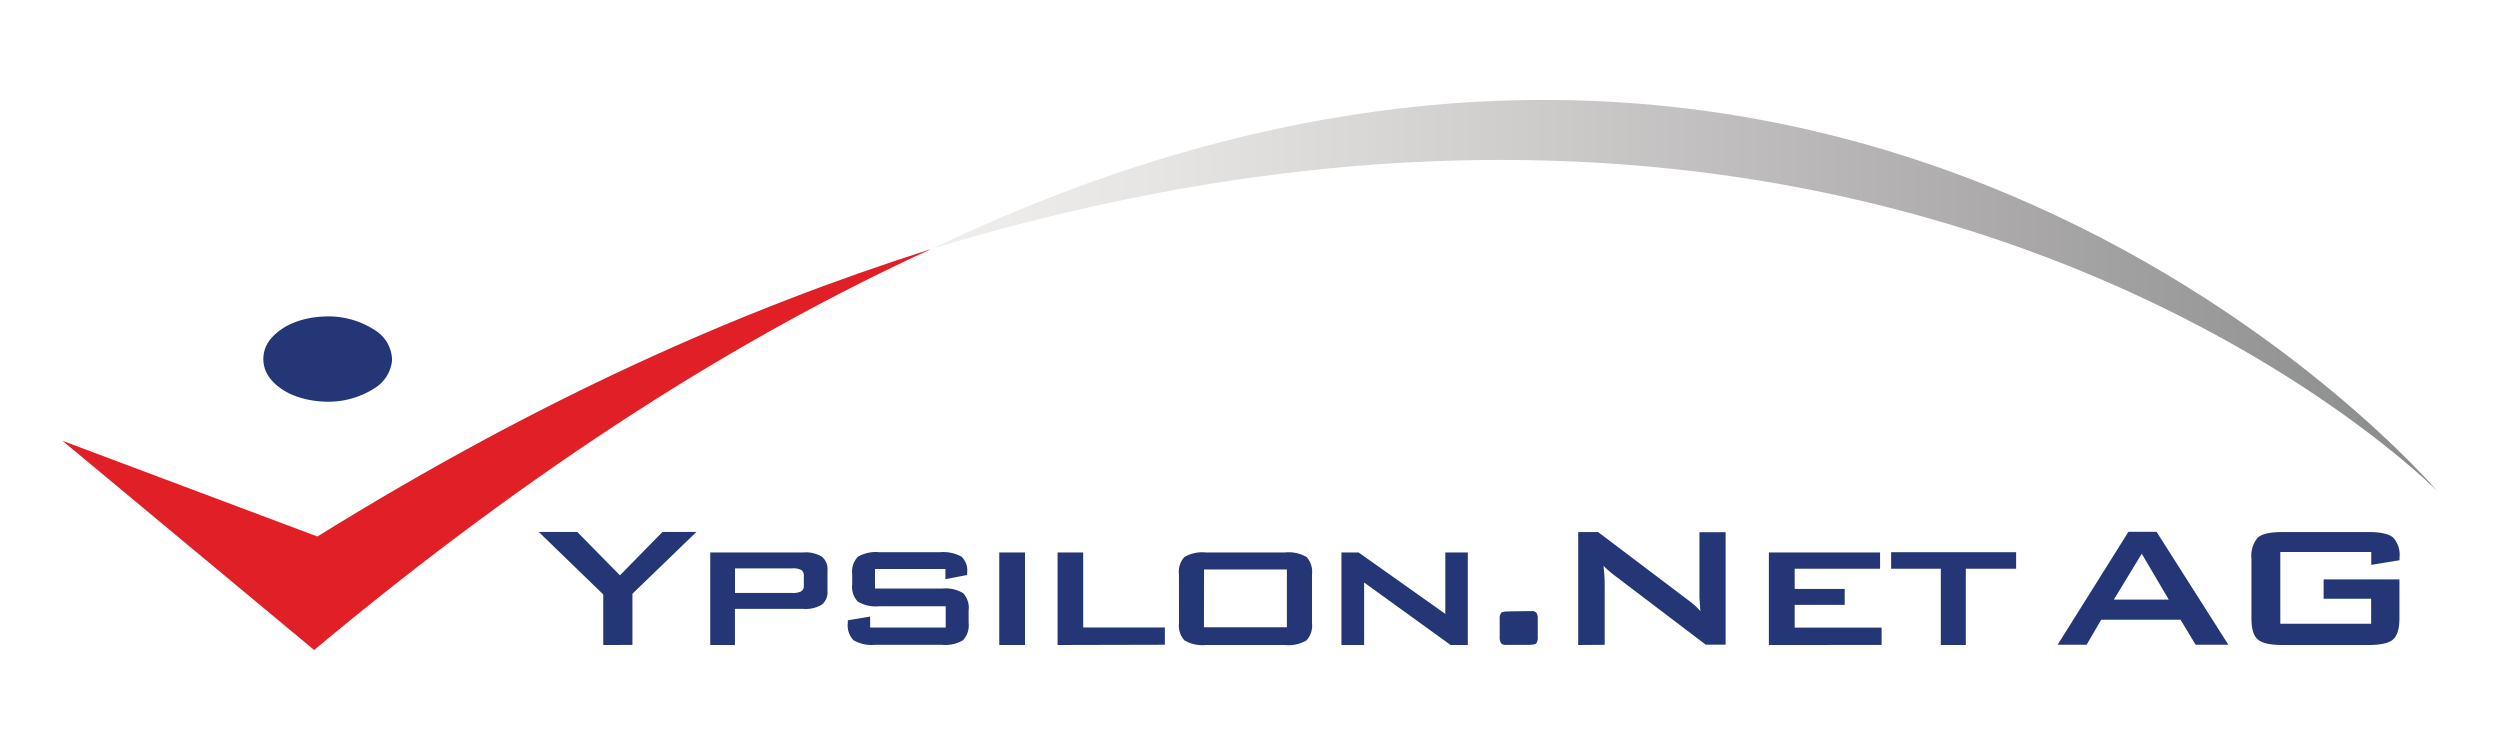
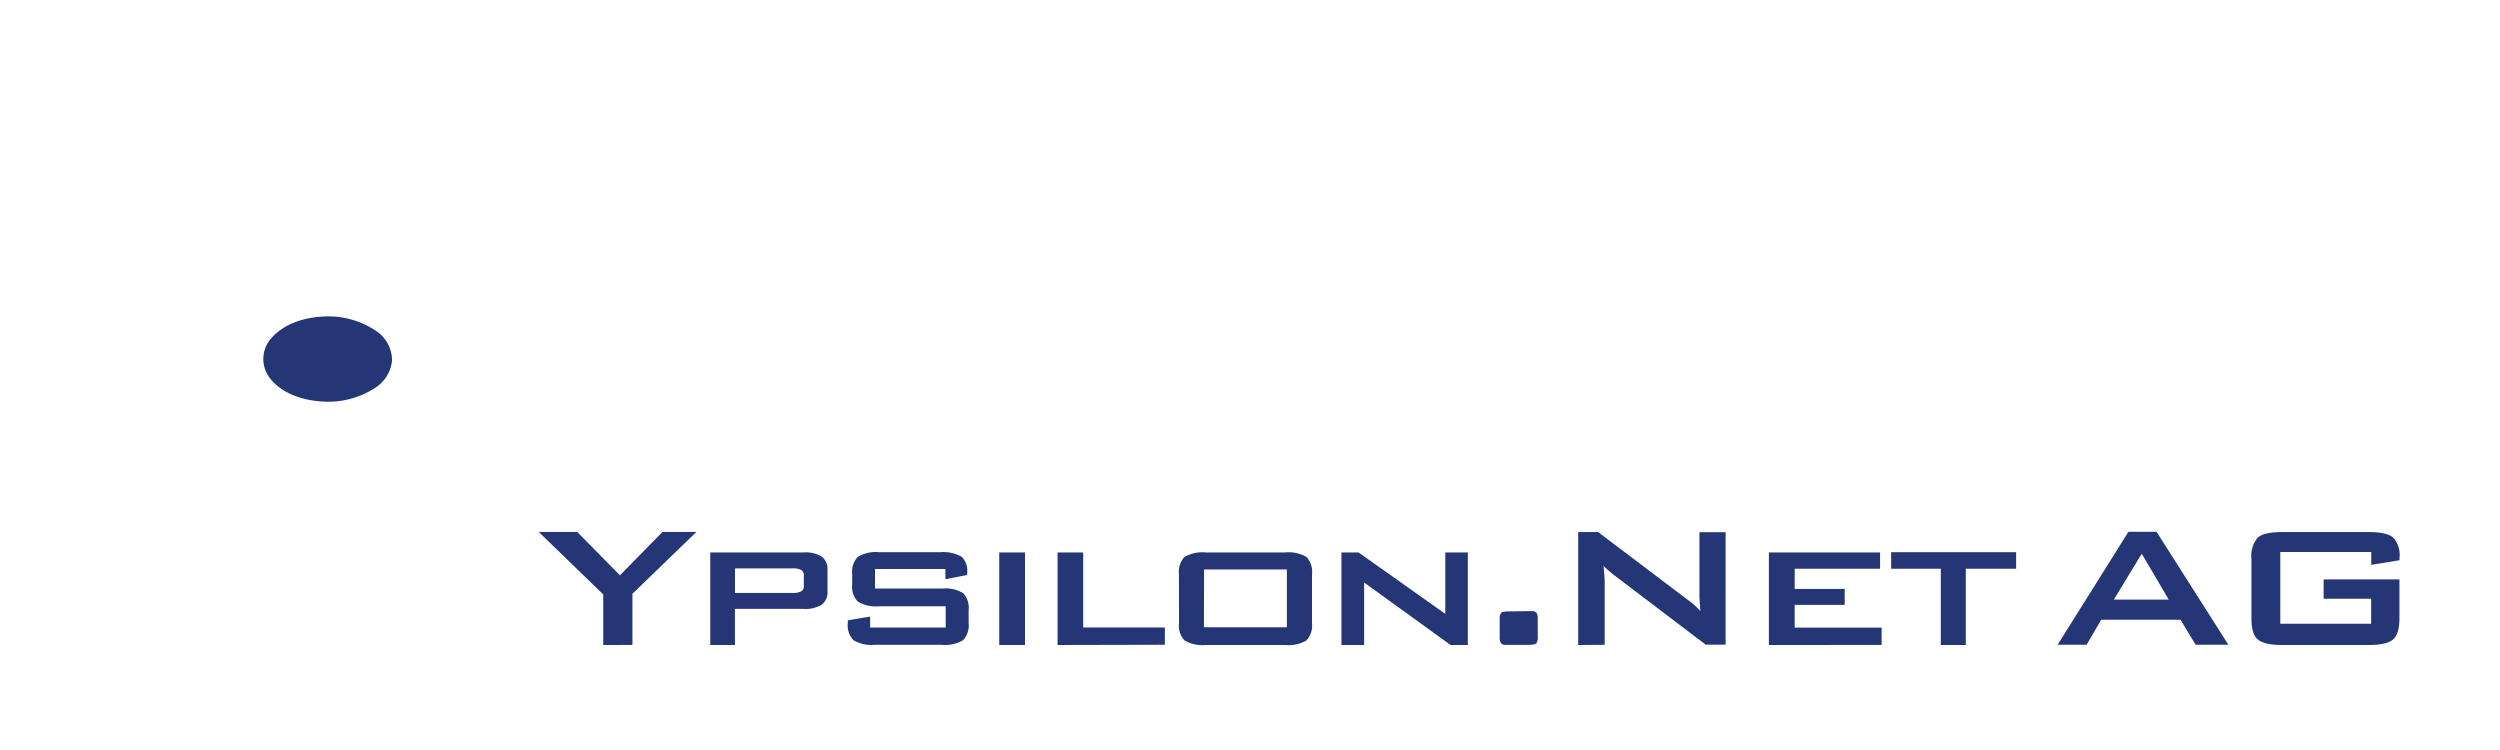
<svg xmlns="http://www.w3.org/2000/svg" id="Midoco-Images-Apps" viewBox="0 0 400 120">
  <defs>
    <style>.cls-1{fill:url(#linear-gradient);}.cls-2{fill:#e01f26;}.cls-3{fill:#253676;}</style>
    <linearGradient id="linear-gradient" x1="396.69" y1="-414.74" x2="637.6" y2="-414.74" gradientTransform="matrix(1, 0, 0, -1, -247.6, -367.44)" gradientUnits="userSpaceOnUse">
      <stop offset="0" stop-color="#f0efee" />
      <stop offset="0.15" stop-color="#e6e5e4" />
      <stop offset="0.4" stop-color="#cecccb" />
      <stop offset="0.72" stop-color="#aaa8a9" />
      <stop offset="1" stop-color="#888a8a" />
    </linearGradient>
  </defs>
  <title>Artboard 1</title>
-   <path class="cls-1" d="M149.09,39.81C296.89-31,390,78.61,390,78.61S305.45-7.56,149.09,39.81Z" />
-   <path class="cls-2" d="M149,39.84c-30.49,9.71-62.39,23.79-98.22,46L10,70.53,50.26,104C85.78,74.35,118.73,53.67,149,39.84Z" />
  <path class="cls-3" d="M51.52,50.66A13.65,13.65,0,0,1,60.1,52.9a5.71,5.71,0,0,1,2.63,4.75,5.9,5.9,0,0,1-2.85,4.5,13.78,13.78,0,0,1-8.39,2.09c-3.07-.2-6.37-1.25-8.32-3.75a5,5,0,0,1,.16-6.29C45.34,51.85,48.51,50.83,51.52,50.66Zm45,52.54V95.11l-10.32-10h6.16l6.83,6.94L106,85.11h5.43L101.19,95v8.19Zm17.12,0V88.39H128.5a5,5,0,0,1,3,.68,2.56,2.56,0,0,1,.9,2.2v3.28a2.51,2.51,0,0,1-.91,2.19,5,5,0,0,1-3,.68h-10.9v5.78Zm13.14-12.26H117.6v3.93h9.18a2.75,2.75,0,0,0,1.44-.27,1,1,0,0,0,.39-.93V92.14a1,1,0,0,0-.39-.93A2.75,2.75,0,0,0,126.78,90.94Zm24.48.1H140v3.13h10.71a5.5,5.5,0,0,1,3.39.73,3.42,3.42,0,0,1,.88,2.76v2a3.48,3.48,0,0,1-.89,2.77,5.55,5.55,0,0,1-3.38.74H140a5.77,5.77,0,0,1-3.45-.74,3.44,3.44,0,0,1-.9-2.77v-.41l3.57-.6v1.75h12.09V97H140.66a5.64,5.64,0,0,1-3.41-.74,3.45,3.45,0,0,1-.9-2.76V91.84a3.44,3.44,0,0,1,.9-2.75,5.64,5.64,0,0,1,3.41-.74h9.76a6,6,0,0,1,3.41.71,3,3,0,0,1,.92,2.51V92l-3.48.67V91Zm8.62,12.16V88.39H164V103.2Zm9.33,0V88.39h4.1v12h13.07v2.77Zm19.42-11.32a3.5,3.5,0,0,1,.87-2.75,5.64,5.64,0,0,1,3.41-.74h12.74a5.64,5.64,0,0,1,3.41.74,3.5,3.5,0,0,1,.86,2.75v7.81a3.51,3.51,0,0,1-.88,2.77,5.58,5.58,0,0,1-3.39.74H192.92a5.64,5.64,0,0,1-3.41-.74,3.5,3.5,0,0,1-.87-2.77Zm4,8.48H205.9V91.11H192.65Zm22,2.84V88.39h2.74l13.88,9.83V88.39h3.6V103.2H232.1l-13.84-10v10Zm29.76-5.42h.71a.9.9,0,0,1,.73.26,1.74,1.74,0,0,1,.21,1v2.84a1.71,1.71,0,0,1-.23,1.06c-.15.16-.62.24-1.42.24h-3.5a.84.84,0,0,1-.73-.28,1.74,1.74,0,0,1-.21-1V99.06a1.54,1.54,0,0,1,.23-1c.15-.16.62-.24,1.42-.24Zm8.12,5.42V85.13h3.19l14.09,10.65c.48.35.9.68,1.27,1a9.44,9.44,0,0,1,1,1l-.15-2.15c0-.42,0-.75,0-1V85.15h4.19v18h-3.18L258.23,92c-.36-.28-.67-.54-.93-.77a8.16,8.16,0,0,1-.74-.7c.06.56.11,1.09.14,1.58s.05.93.05,1.29v9.77Zm30.51,0V88.39h17.79V91H287.15v3.23h8v2.55h-8v3.64h13.91v2.77ZM314.53,91v12.2h-4V91h-7.95V88.35h20V91Zm14.69,12.16,11.33-18.07h4.5l11.49,18.07H351.3l-2.41-4h-12.7l-2.33,4Zm9-7.22H347l-4.32-7.35L338.18,96Zm41.2-7.62H364.85V99.8h14.53v-4h-7.6V92.7h12.13v6.22c0,1.66-.34,2.78-1,3.38s-2,.9-3.94.9h-13.8c-1.94,0-3.26-.3-3.94-.9s-1-1.72-1-3.38V89.4a4.5,4.5,0,0,1,1-3.37c.66-.61,2-.9,3.94-.9H379c1.92,0,3.22.29,3.92.89a4.1,4.1,0,0,1,1,3.21v.41l-4.52.74v-2Z" />
</svg>